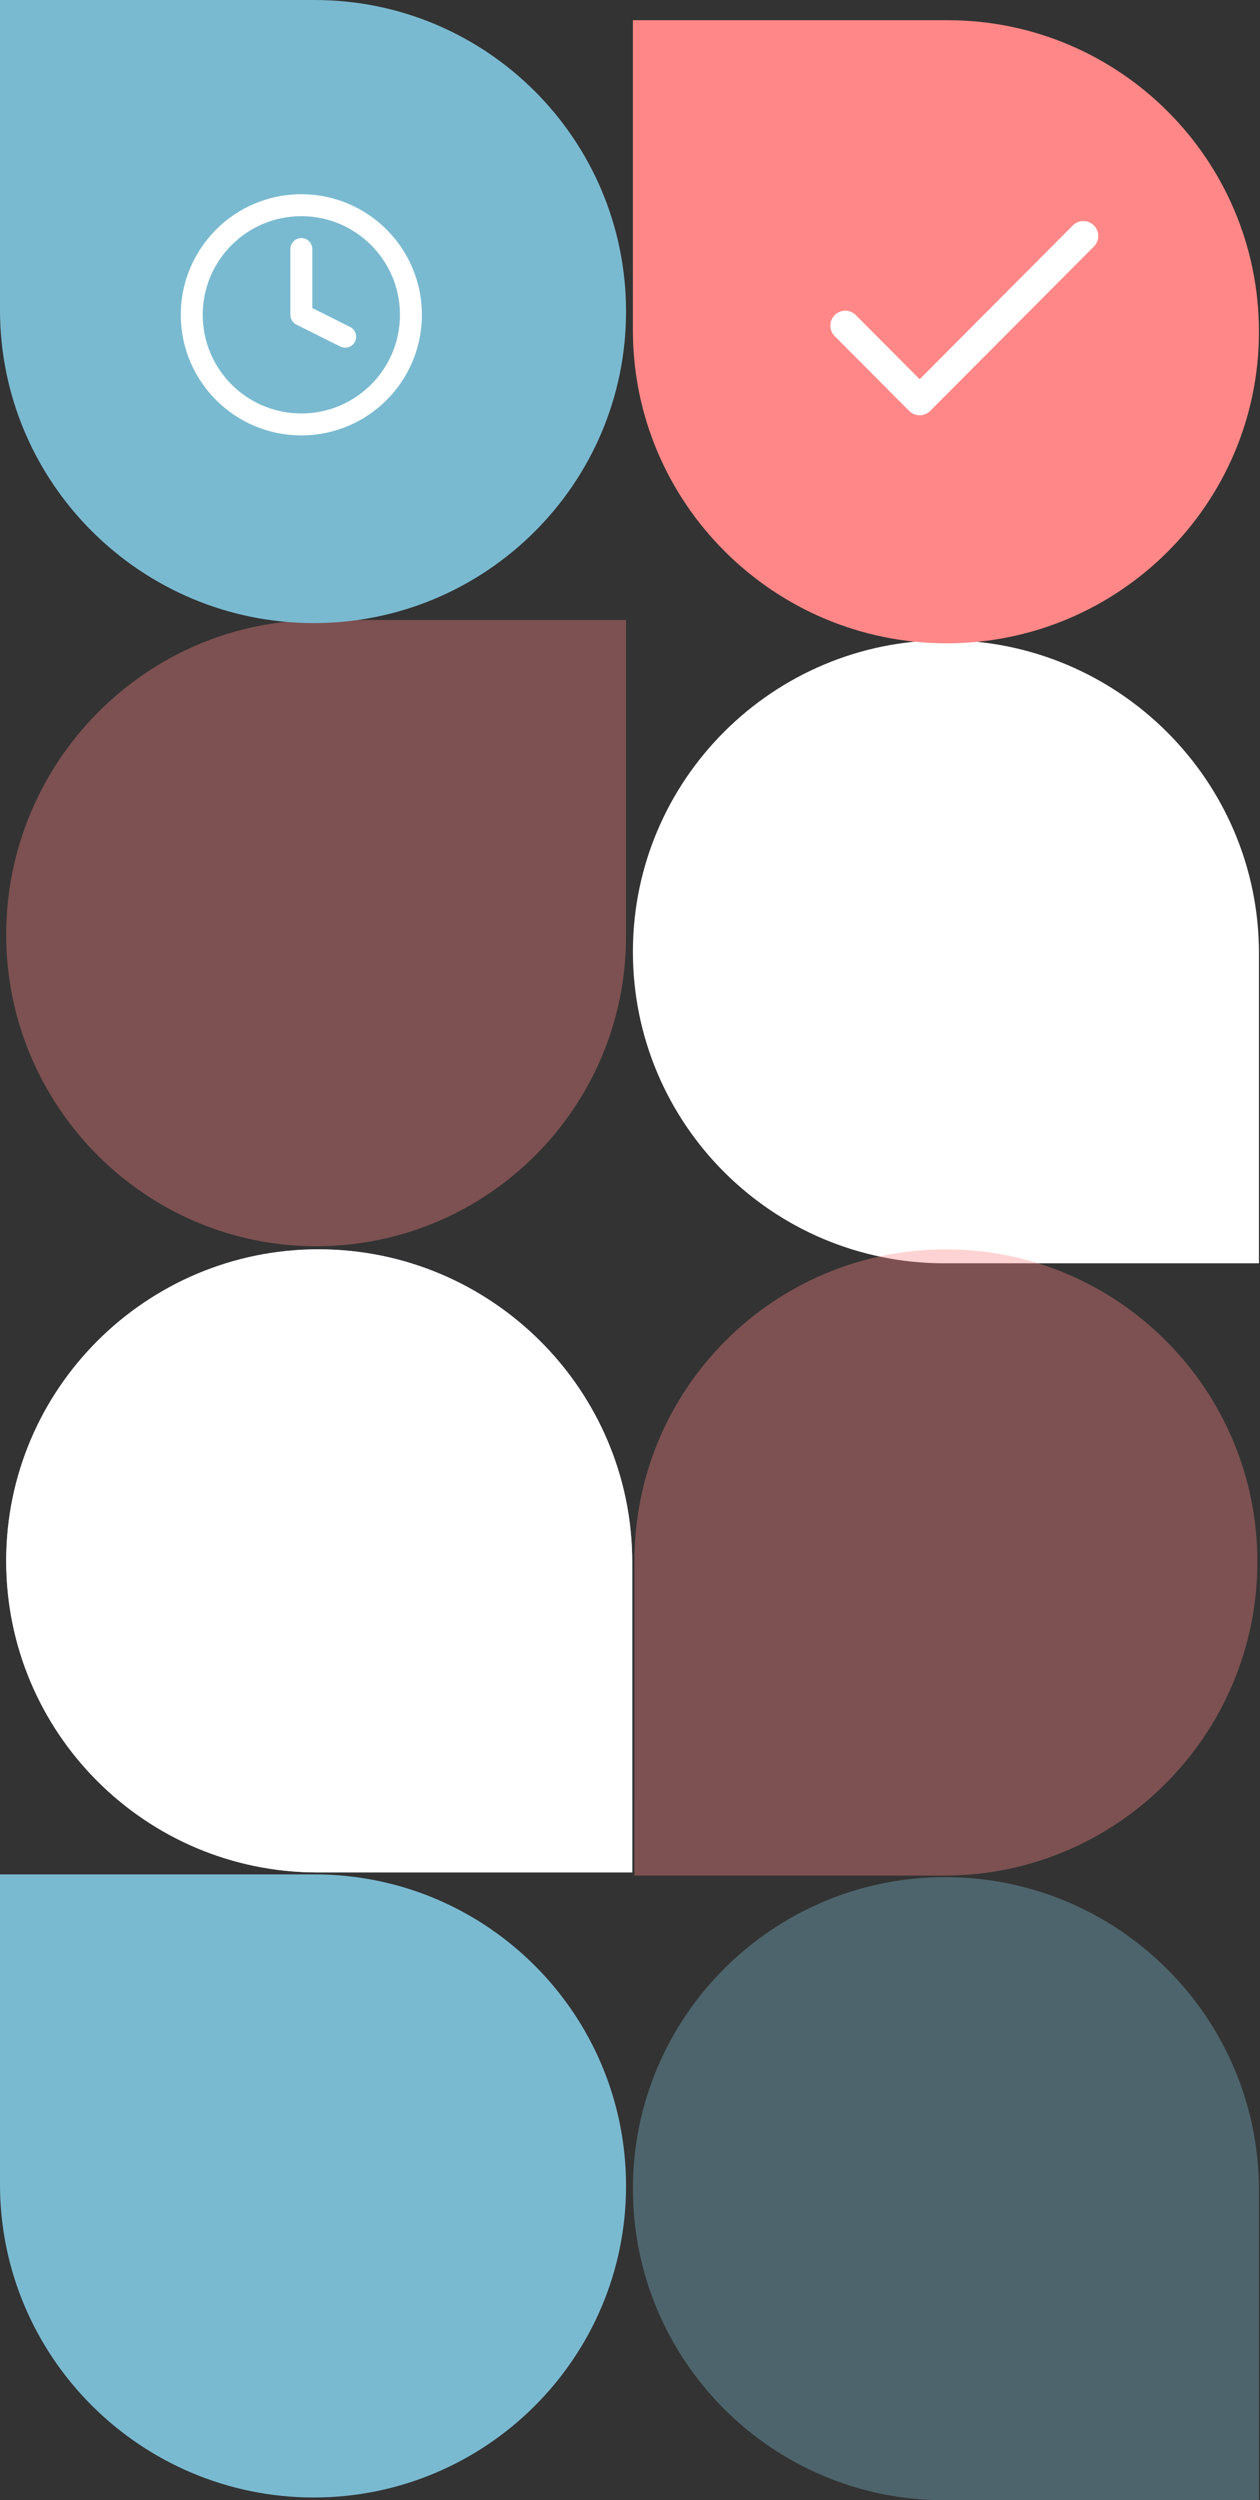
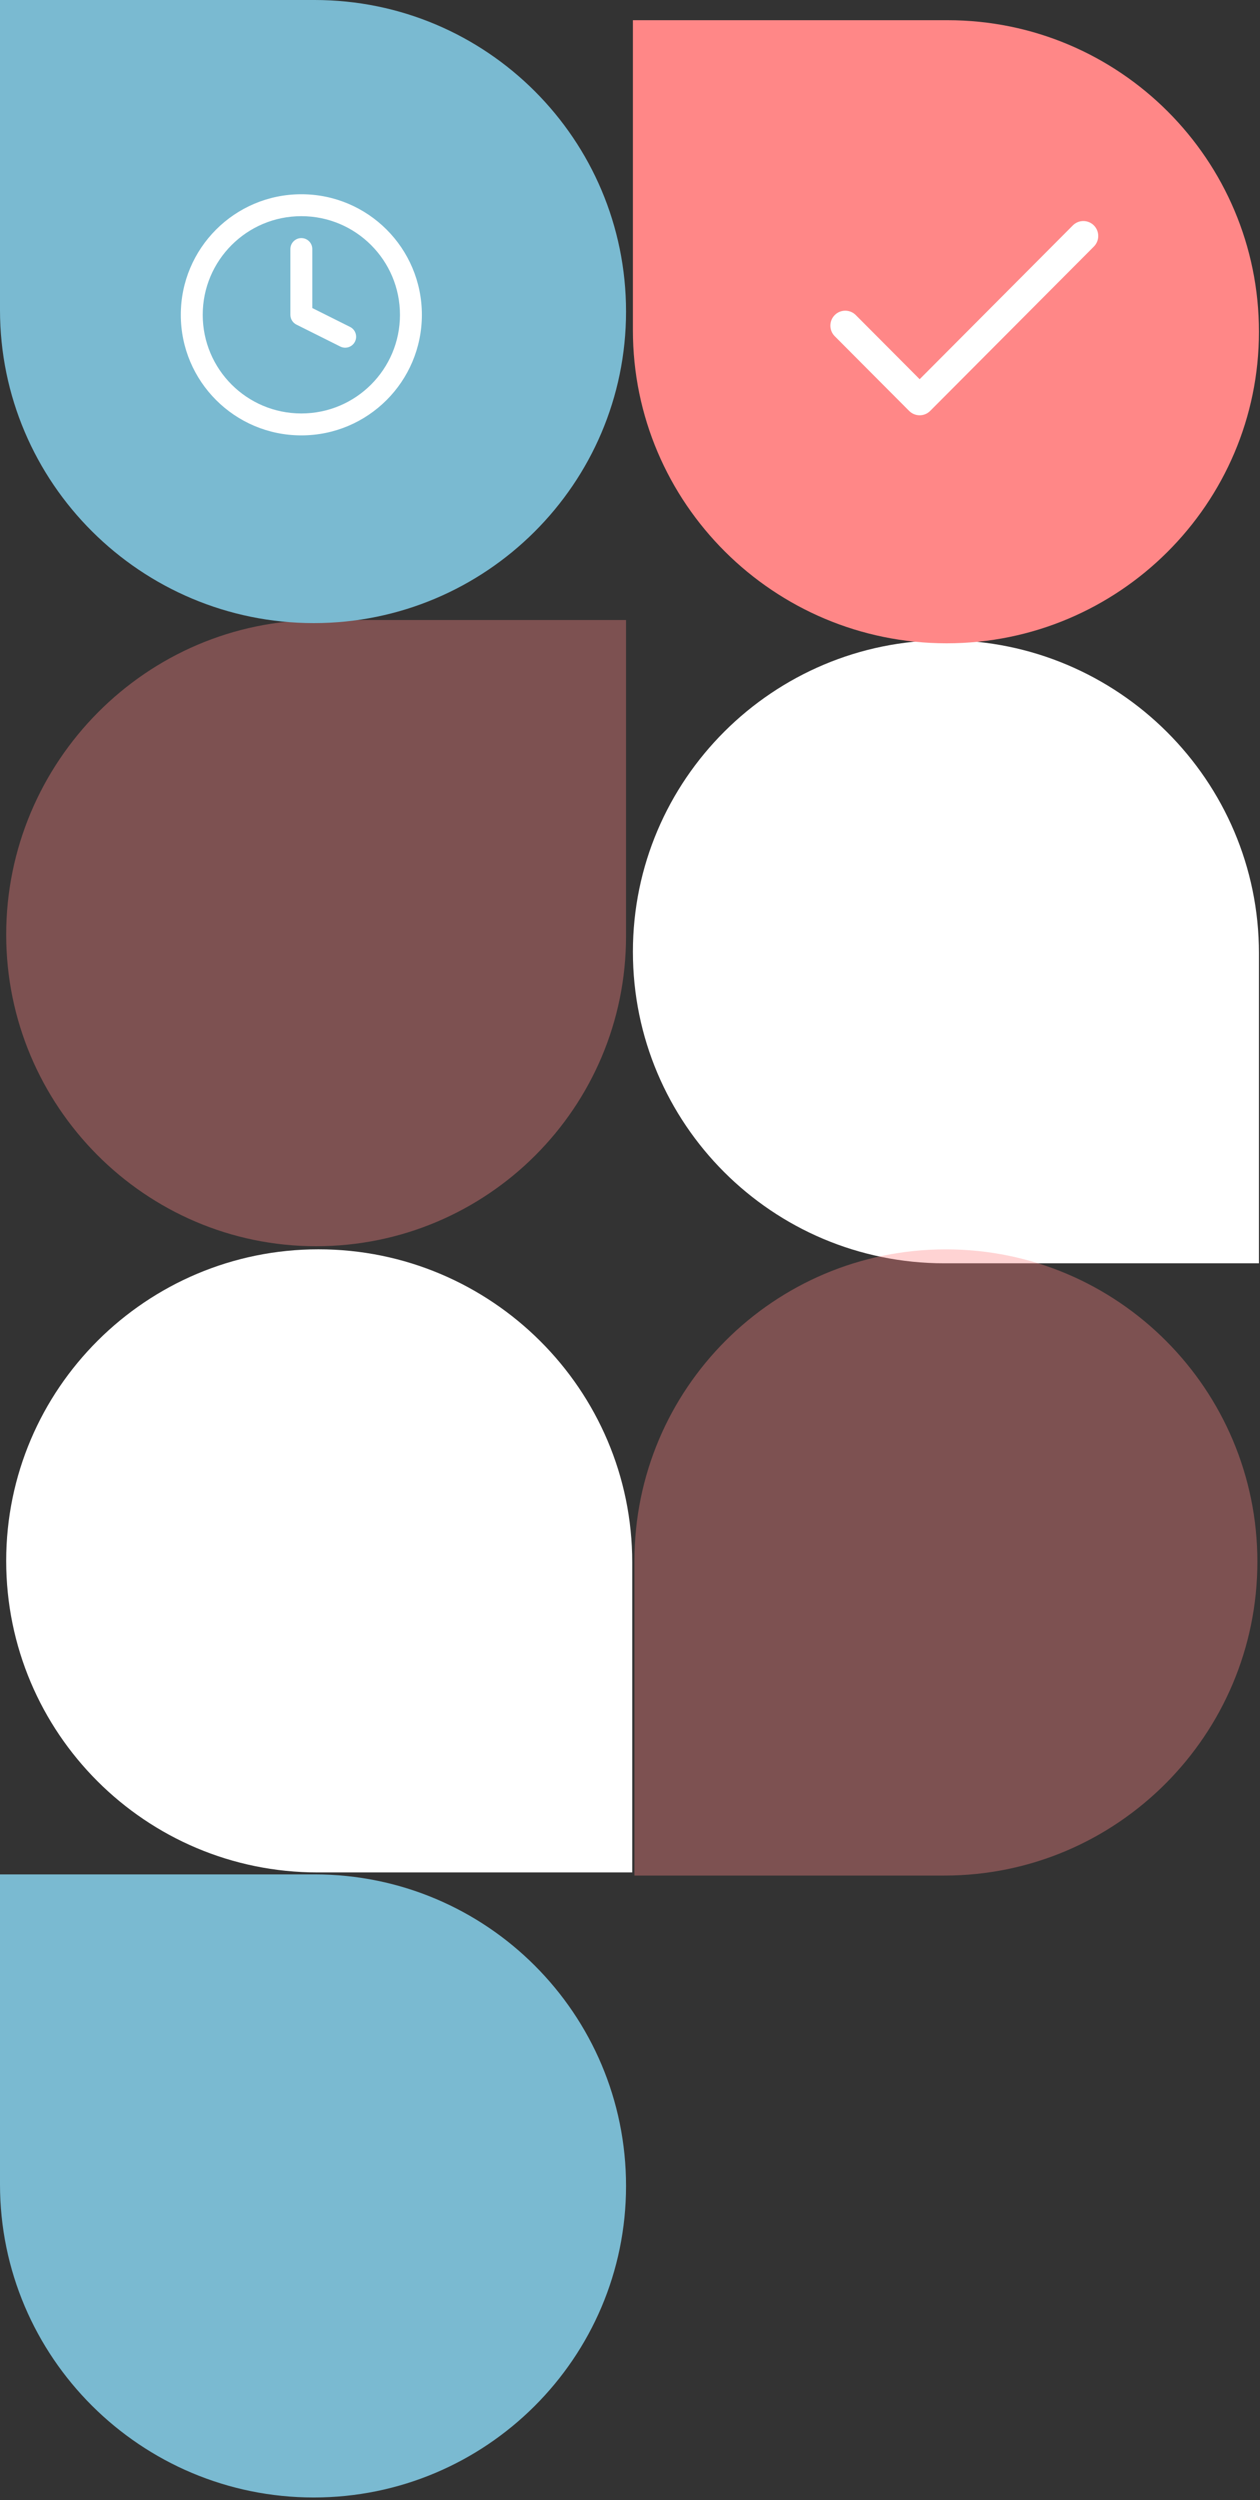
<svg xmlns="http://www.w3.org/2000/svg" width="740" height="1468" viewBox="0 0 740 1468" fill="none">
  <rect x="0" y="0" width="740" height="1468" fill="#333333" stroke="none" />
-   <path d="M371.312 1099.39L186.565 1099.39C85.537 1099.39 3.637 1017.49 3.637 916.459C3.637 815.431 85.99 733.531 187.019 733.531C288.549 733.531 371.313 815.838 371.313 917.369L371.312 1099.39Z" fill="url(#paint0_linear_17924_1789)" />
  <path d="M371.312 1099.39L186.565 1099.39C85.537 1099.39 3.637 1017.49 3.637 916.459C3.637 815.431 85.99 733.531 187.019 733.531C288.549 733.531 371.313 815.838 371.313 917.369L371.312 1099.39Z" fill="white" />
  <path d="M739.383 741.746L554.635 741.746C453.607 741.746 371.707 659.847 371.707 558.818C371.707 457.79 454.061 375.891 555.089 375.891C656.62 375.891 739.383 458.198 739.383 559.729L739.383 741.746Z" fill="white" />
-   <path opacity="0.36" d="M739.383 1468L554.635 1468C453.607 1468 371.707 1386.1 371.707 1285.07C371.707 1184.04 454.061 1102.14 555.089 1102.14C656.62 1102.14 739.383 1184.45 739.383 1285.98L739.383 1468Z" fill="#7ABAD1" />
  <path opacity="0.36" d="M372.609 1101.23L372.609 916.487C372.609 815.458 454.509 733.559 555.537 733.559C656.565 733.559 738.465 815.912 738.465 916.94C738.465 1018.47 656.158 1101.23 554.627 1101.23L372.609 1101.23Z" fill="#FF8787" />
  <path opacity="0.36" d="M367.672 364.039L367.672 549.697C367.672 650.223 286.18 731.714 185.654 731.714C85.129 731.714 3.637 649.317 3.637 548.791C3.637 447.261 85.944 364.039 187.474 364.039L367.672 364.039Z" fill="#FF8787" />
  <path d="M0 0L184.748 0C285.776 0 367.675 81.9 367.675 182.928C367.675 283.956 285.322 365.855 184.294 365.855C82.763 365.855 0 283.548 0 182.018L0 0Z" fill="#7ABAD1" />
  <path d="M0 1100.54H184.748C285.776 1100.54 367.675 1182.44 367.675 1283.47C367.675 1384.49 285.322 1466.39 184.294 1466.39C82.763 1466.39 0 1384.09 0 1282.56L0 1100.54Z" fill="#7ABAD1" />
  <path d="M371.703 11.859L556.451 11.859C657.479 11.859 739.379 93.759 739.379 194.787C739.379 295.815 657.025 377.715 555.997 377.715C454.466 377.715 371.703 295.408 371.703 193.877L371.703 11.859Z" fill="#FF8787" />
  <path fill-rule="evenodd" clip-rule="evenodd" d="M642.435 132.351C645.848 135.777 645.848 141.332 642.435 144.758L546.298 241.265C542.885 244.691 537.351 244.691 533.938 241.265L490.239 197.398C486.826 193.972 486.826 188.417 490.239 184.991C493.653 181.565 499.186 181.565 502.599 184.991L540.118 222.654L630.075 132.351C633.488 128.925 639.022 128.925 642.435 132.351Z" fill="white" />
  <path fill-rule="evenodd" clip-rule="evenodd" d="M176.979 126.922C144.991 126.922 119.059 152.854 119.059 184.843C119.059 216.831 144.991 242.763 176.979 242.763C208.968 242.763 234.9 216.831 234.9 184.843C234.9 152.854 208.968 126.922 176.979 126.922ZM106.188 184.843C106.188 145.745 137.882 114.051 176.979 114.051C216.076 114.051 247.771 145.745 247.771 184.843C247.771 223.94 216.076 255.634 176.979 255.634C137.882 255.634 106.188 223.94 106.188 184.843Z" fill="white" />
  <path fill-rule="evenodd" clip-rule="evenodd" d="M176.979 139.793C180.534 139.793 183.415 142.675 183.415 146.229V180.865L205.6 191.958C208.779 193.547 210.067 197.413 208.478 200.592C206.888 203.771 203.023 205.06 199.844 203.47L174.101 190.599C171.921 189.509 170.544 187.28 170.544 184.843V146.229C170.544 142.675 173.425 139.793 176.979 139.793Z" fill="white" />
  <defs>
    <linearGradient id="paint0_linear_17924_1789" x1="3.637" y1="1099.39" x2="369.488" y2="731.716" gradientUnits="userSpaceOnUse">
      <stop stop-color="#CDF1FF" />
      <stop offset="1" stop-color="#98BAEF" />
    </linearGradient>
  </defs>
</svg>